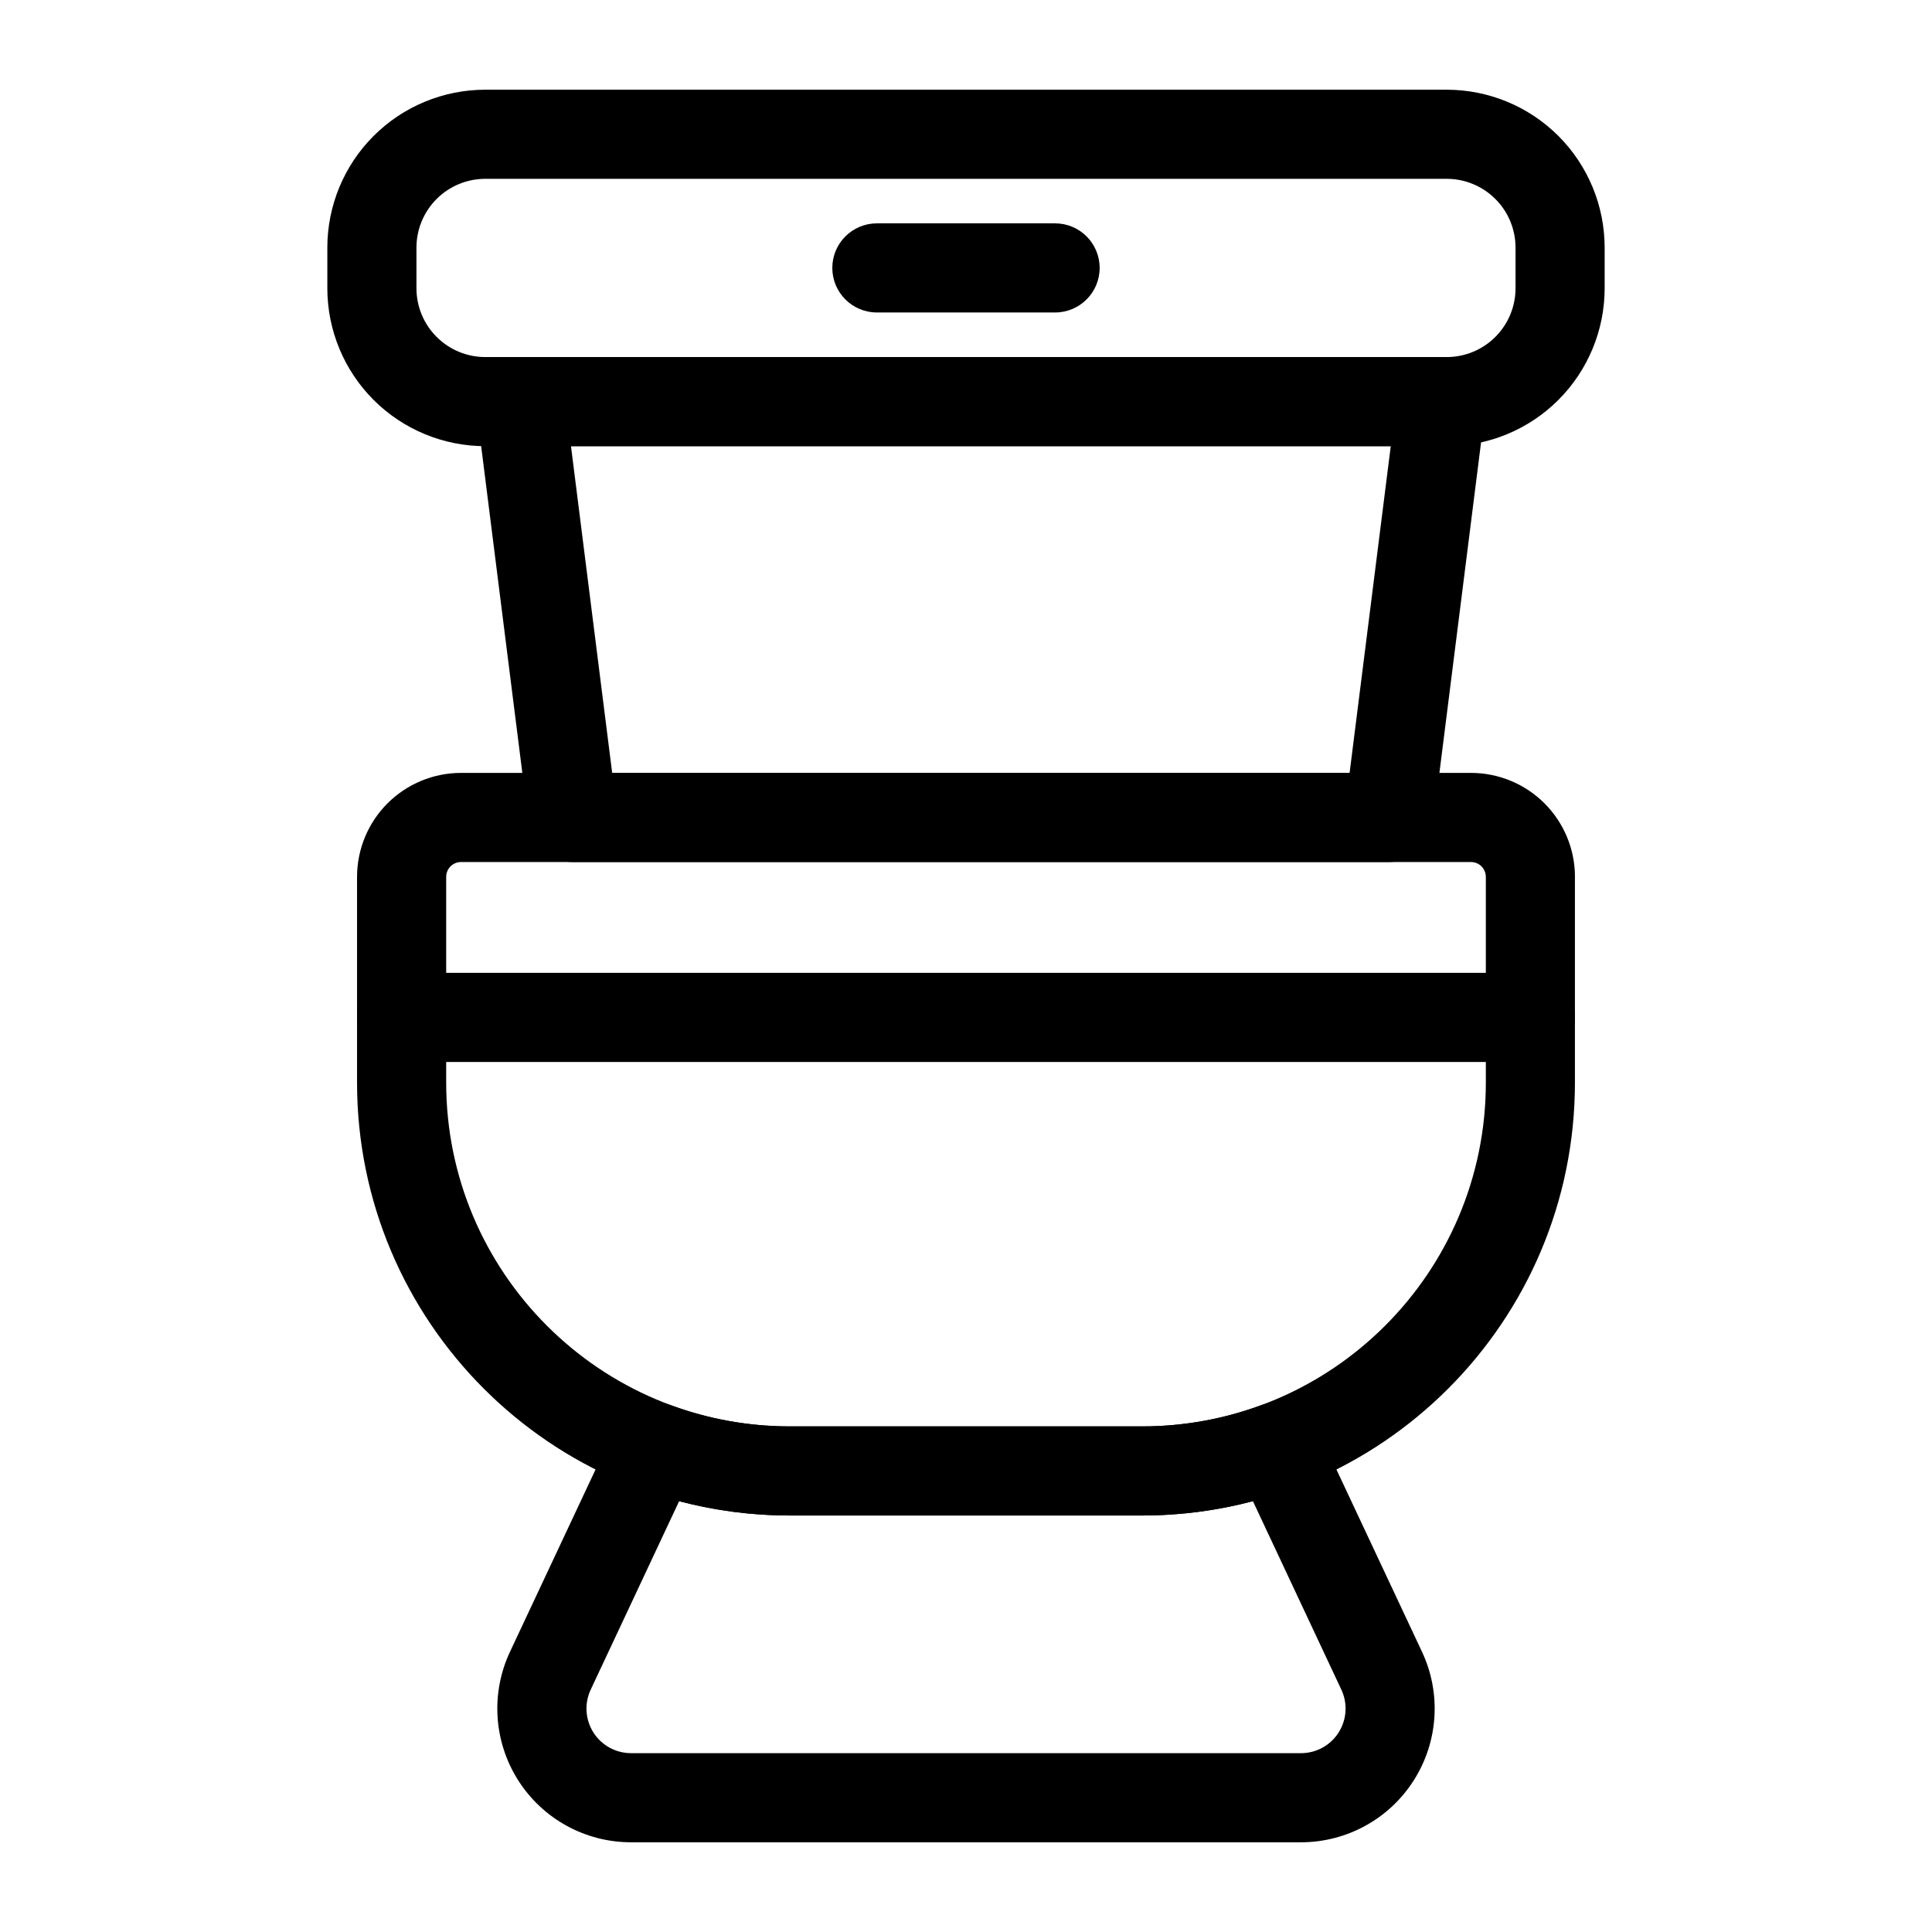
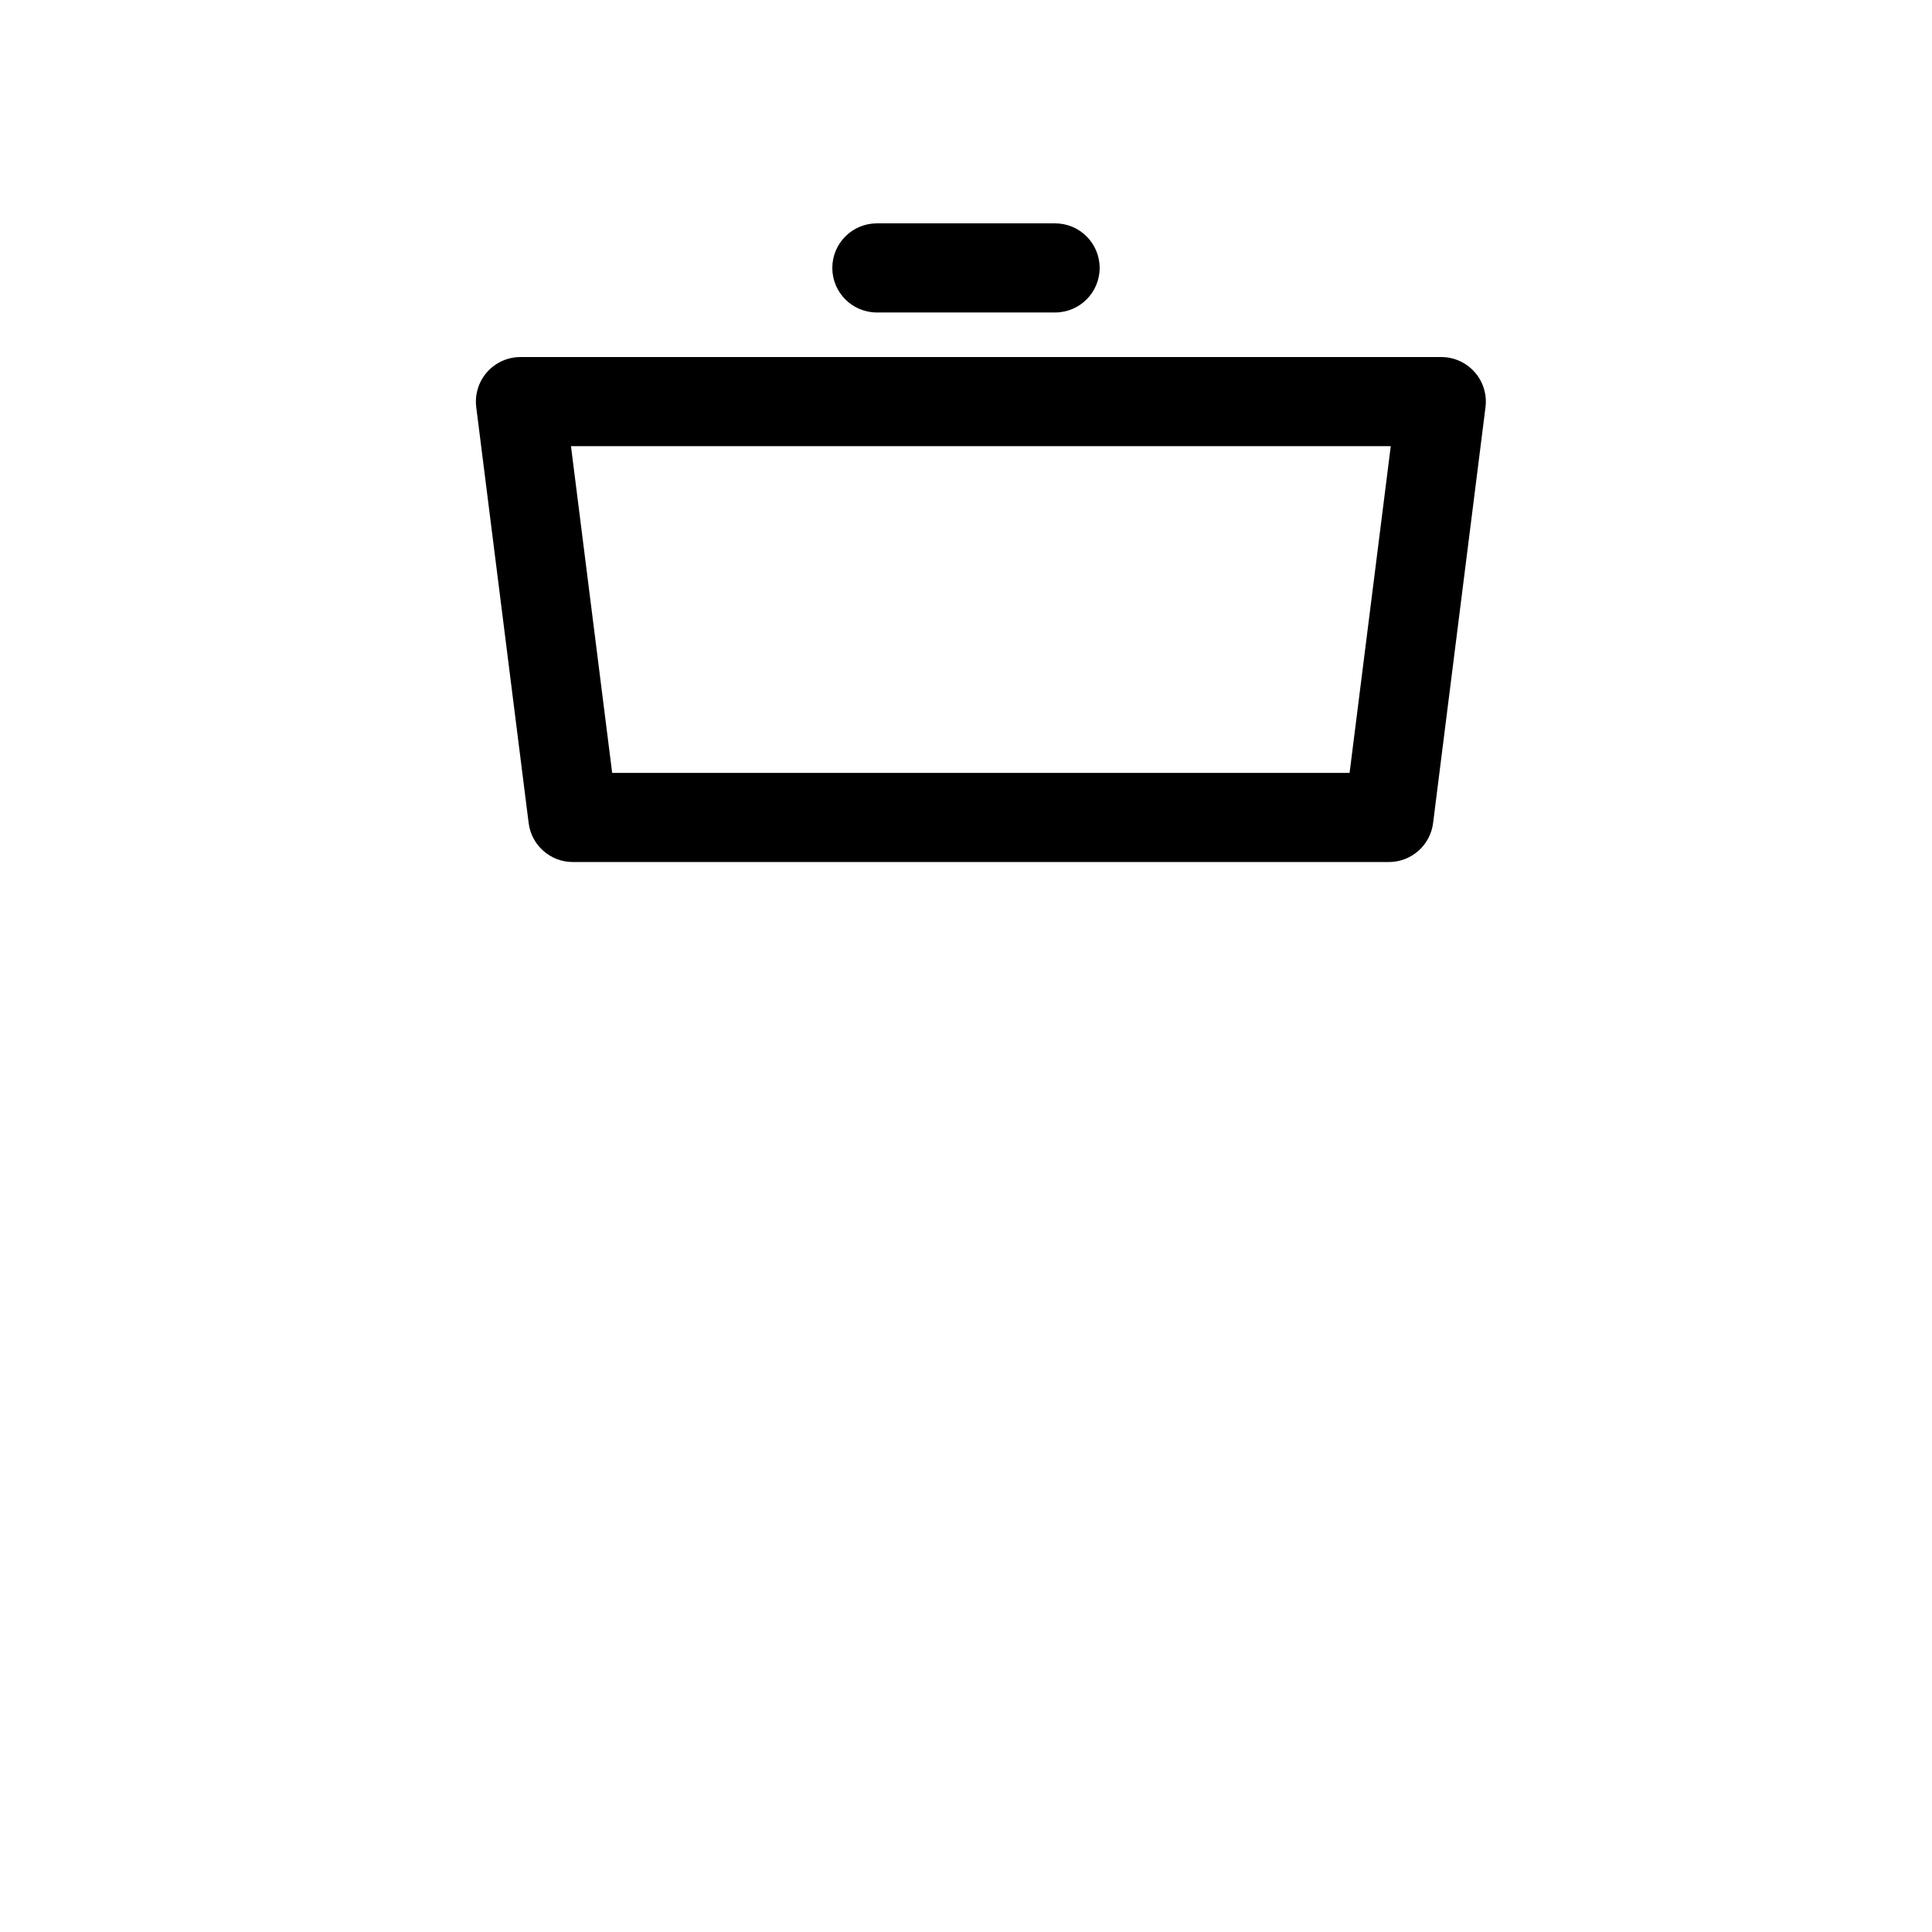
<svg xmlns="http://www.w3.org/2000/svg" fill="#000000" width="800px" height="800px" version="1.1" viewBox="144 144 512 512">
  <g fill-rule="evenodd">
-     <path d="m569.25 209.63c0-11.098-4.41-21.75-12.258-29.598-7.848-7.848-18.5-12.258-29.598-12.258h-254.79c-11.098 0-21.75 4.41-29.598 12.258-7.848 7.848-12.258 18.5-12.258 29.598v10.754c0 11.098 4.41 21.75 12.258 29.598 7.848 7.848 18.5 12.258 29.598 12.258h254.79c11.098 0 21.75-4.41 29.598-12.258 7.848-7.848 12.258-18.5 12.258-29.598zm-23.617 0v10.754c0 4.84-1.922 9.477-5.344 12.895-3.418 3.426-8.055 5.344-12.895 5.344h-254.79c-4.84 0-9.477-1.922-12.895-5.344-3.426-3.418-5.344-8.055-5.344-12.895v-10.754c0-4.84 1.922-9.477 5.344-12.895 3.418-3.426 8.055-5.344 12.895-5.344h254.79c4.84 0 9.477 1.922 12.895 5.344 3.426 3.418 5.344 8.055 5.344 12.895z" />
-     <path d="m512.06 372.45c5.953 0 10.973-4.426 11.723-10.328l13.887-110.21c0.426-3.371-0.613-6.746-2.859-9.289-2.242-2.543-5.465-4-8.855-4h-244.03c-3.394 0-6.613 1.457-8.855 4-2.242 2.543-3.281 5.918-2.859 9.289l13.887 110.21c0.746 5.902 5.769 10.328 11.723 10.328h216.25zm-10.406-23.617h-195.42l-10.918-86.594h217.25l-10.91 86.594z" />
-     <path d="m250.43 425.43h299.14c6.519 0 11.809-5.289 11.809-11.809 0-6.519-5.289-11.809-11.809-11.809h-299.14c-6.519 0-11.809 5.289-11.809 11.809 0 6.519 5.289 11.809 11.809 11.809z" />
+     <path d="m512.06 372.45c5.953 0 10.973-4.426 11.723-10.328l13.887-110.21c0.426-3.371-0.613-6.746-2.859-9.289-2.242-2.543-5.465-4-8.855-4h-244.03c-3.394 0-6.613 1.457-8.855 4-2.242 2.543-3.281 5.918-2.859 9.289l13.887 110.21c0.746 5.902 5.769 10.328 11.723 10.328h216.25zm-10.406-23.617h-195.42l-10.918-86.594h217.25z" />
    <path d="m376.38 226.81h47.23c6.519 0 11.809-5.289 11.809-11.809 0-6.519-5.289-11.809-11.809-11.809h-47.23c-6.519 0-11.809 5.289-11.809 11.809 0 6.519 5.289 11.809 11.809 11.809z" />
-     <path d="m561.38 376.38c0-7.305-2.906-14.312-8.07-19.484-5.172-5.164-12.18-8.07-19.484-8.07h-267.65c-7.305 0-14.312 2.906-19.484 8.07-5.164 5.172-8.07 12.18-8.07 19.484v54.508c0 63.371 51.371 114.74 114.74 114.74h93.27c63.371 0 114.74-51.371 114.74-114.74v-54.508zm-23.617 0v54.508c0 50.324-40.801 91.125-91.125 91.125h-93.27c-50.324 0-91.125-40.801-91.125-91.125v-54.508c0-1.047 0.418-2.047 1.148-2.785 0.738-0.73 1.738-1.148 2.785-1.148h267.65c1.047 0 2.047 0.418 2.785 1.148 0.73 0.738 1.148 1.738 1.148 2.785z" />
-     <path d="m321.77 516.39c-5.754-2.133-12.18 0.504-14.785 6.055l-27.836 59.301c-5.148 10.973-4.328 23.812 2.172 34.047 6.496 10.234 17.773 16.43 29.898 16.43h177.56c12.121 0 23.402-6.195 29.898-16.43 6.504-10.234 7.32-23.074 2.172-34.047 0 0-27.836-59.301-27.836-59.301-2.606-5.551-9.027-8.188-14.785-6.055-9.848 3.637-20.492 5.621-31.598 5.621h-93.27c-11.109 0-21.75-1.984-31.598-5.621zm2.203 25.434c9.383 2.481 19.23 3.801 29.395 3.801h93.27c10.164 0 20.012-1.324 29.395-3.801l23.441 49.957c1.715 3.652 1.441 7.934-0.723 11.344-2.164 3.418-5.926 5.481-9.965 5.481h-177.56c-4.039 0-7.801-2.062-9.965-5.481-2.164-3.41-2.441-7.691-0.723-11.344l23.441-49.957z" />
  </g>
</svg>